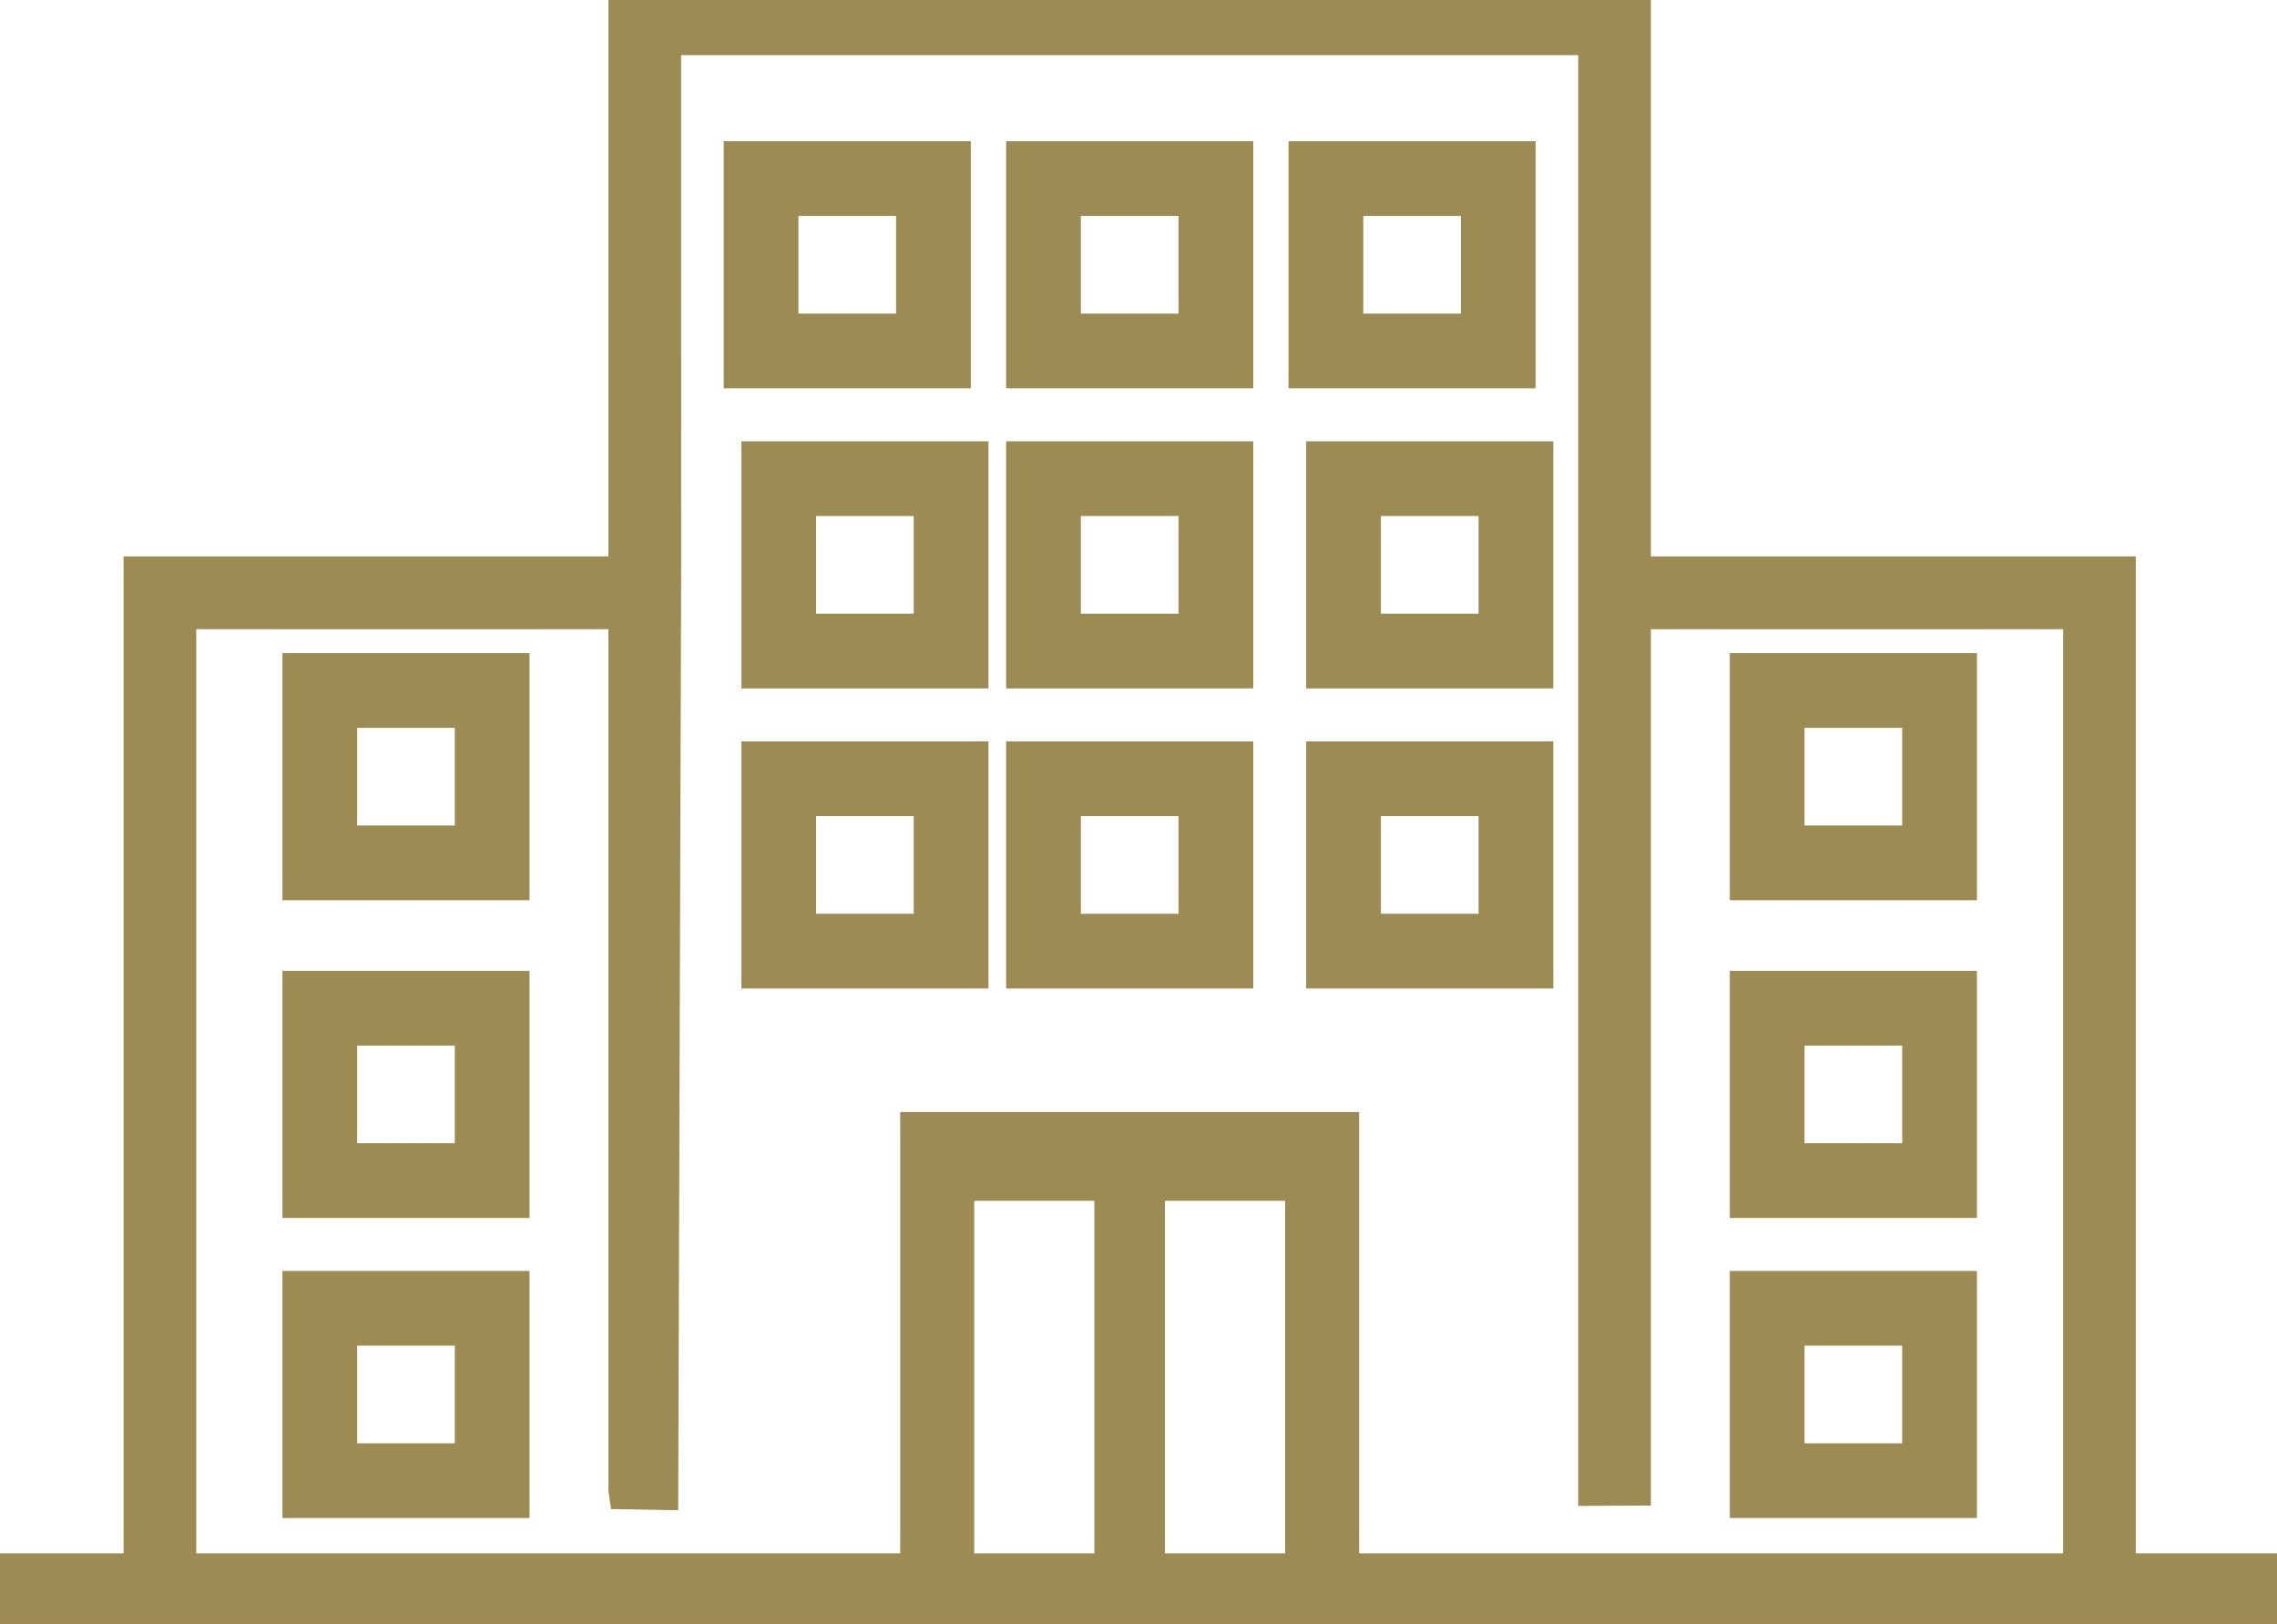
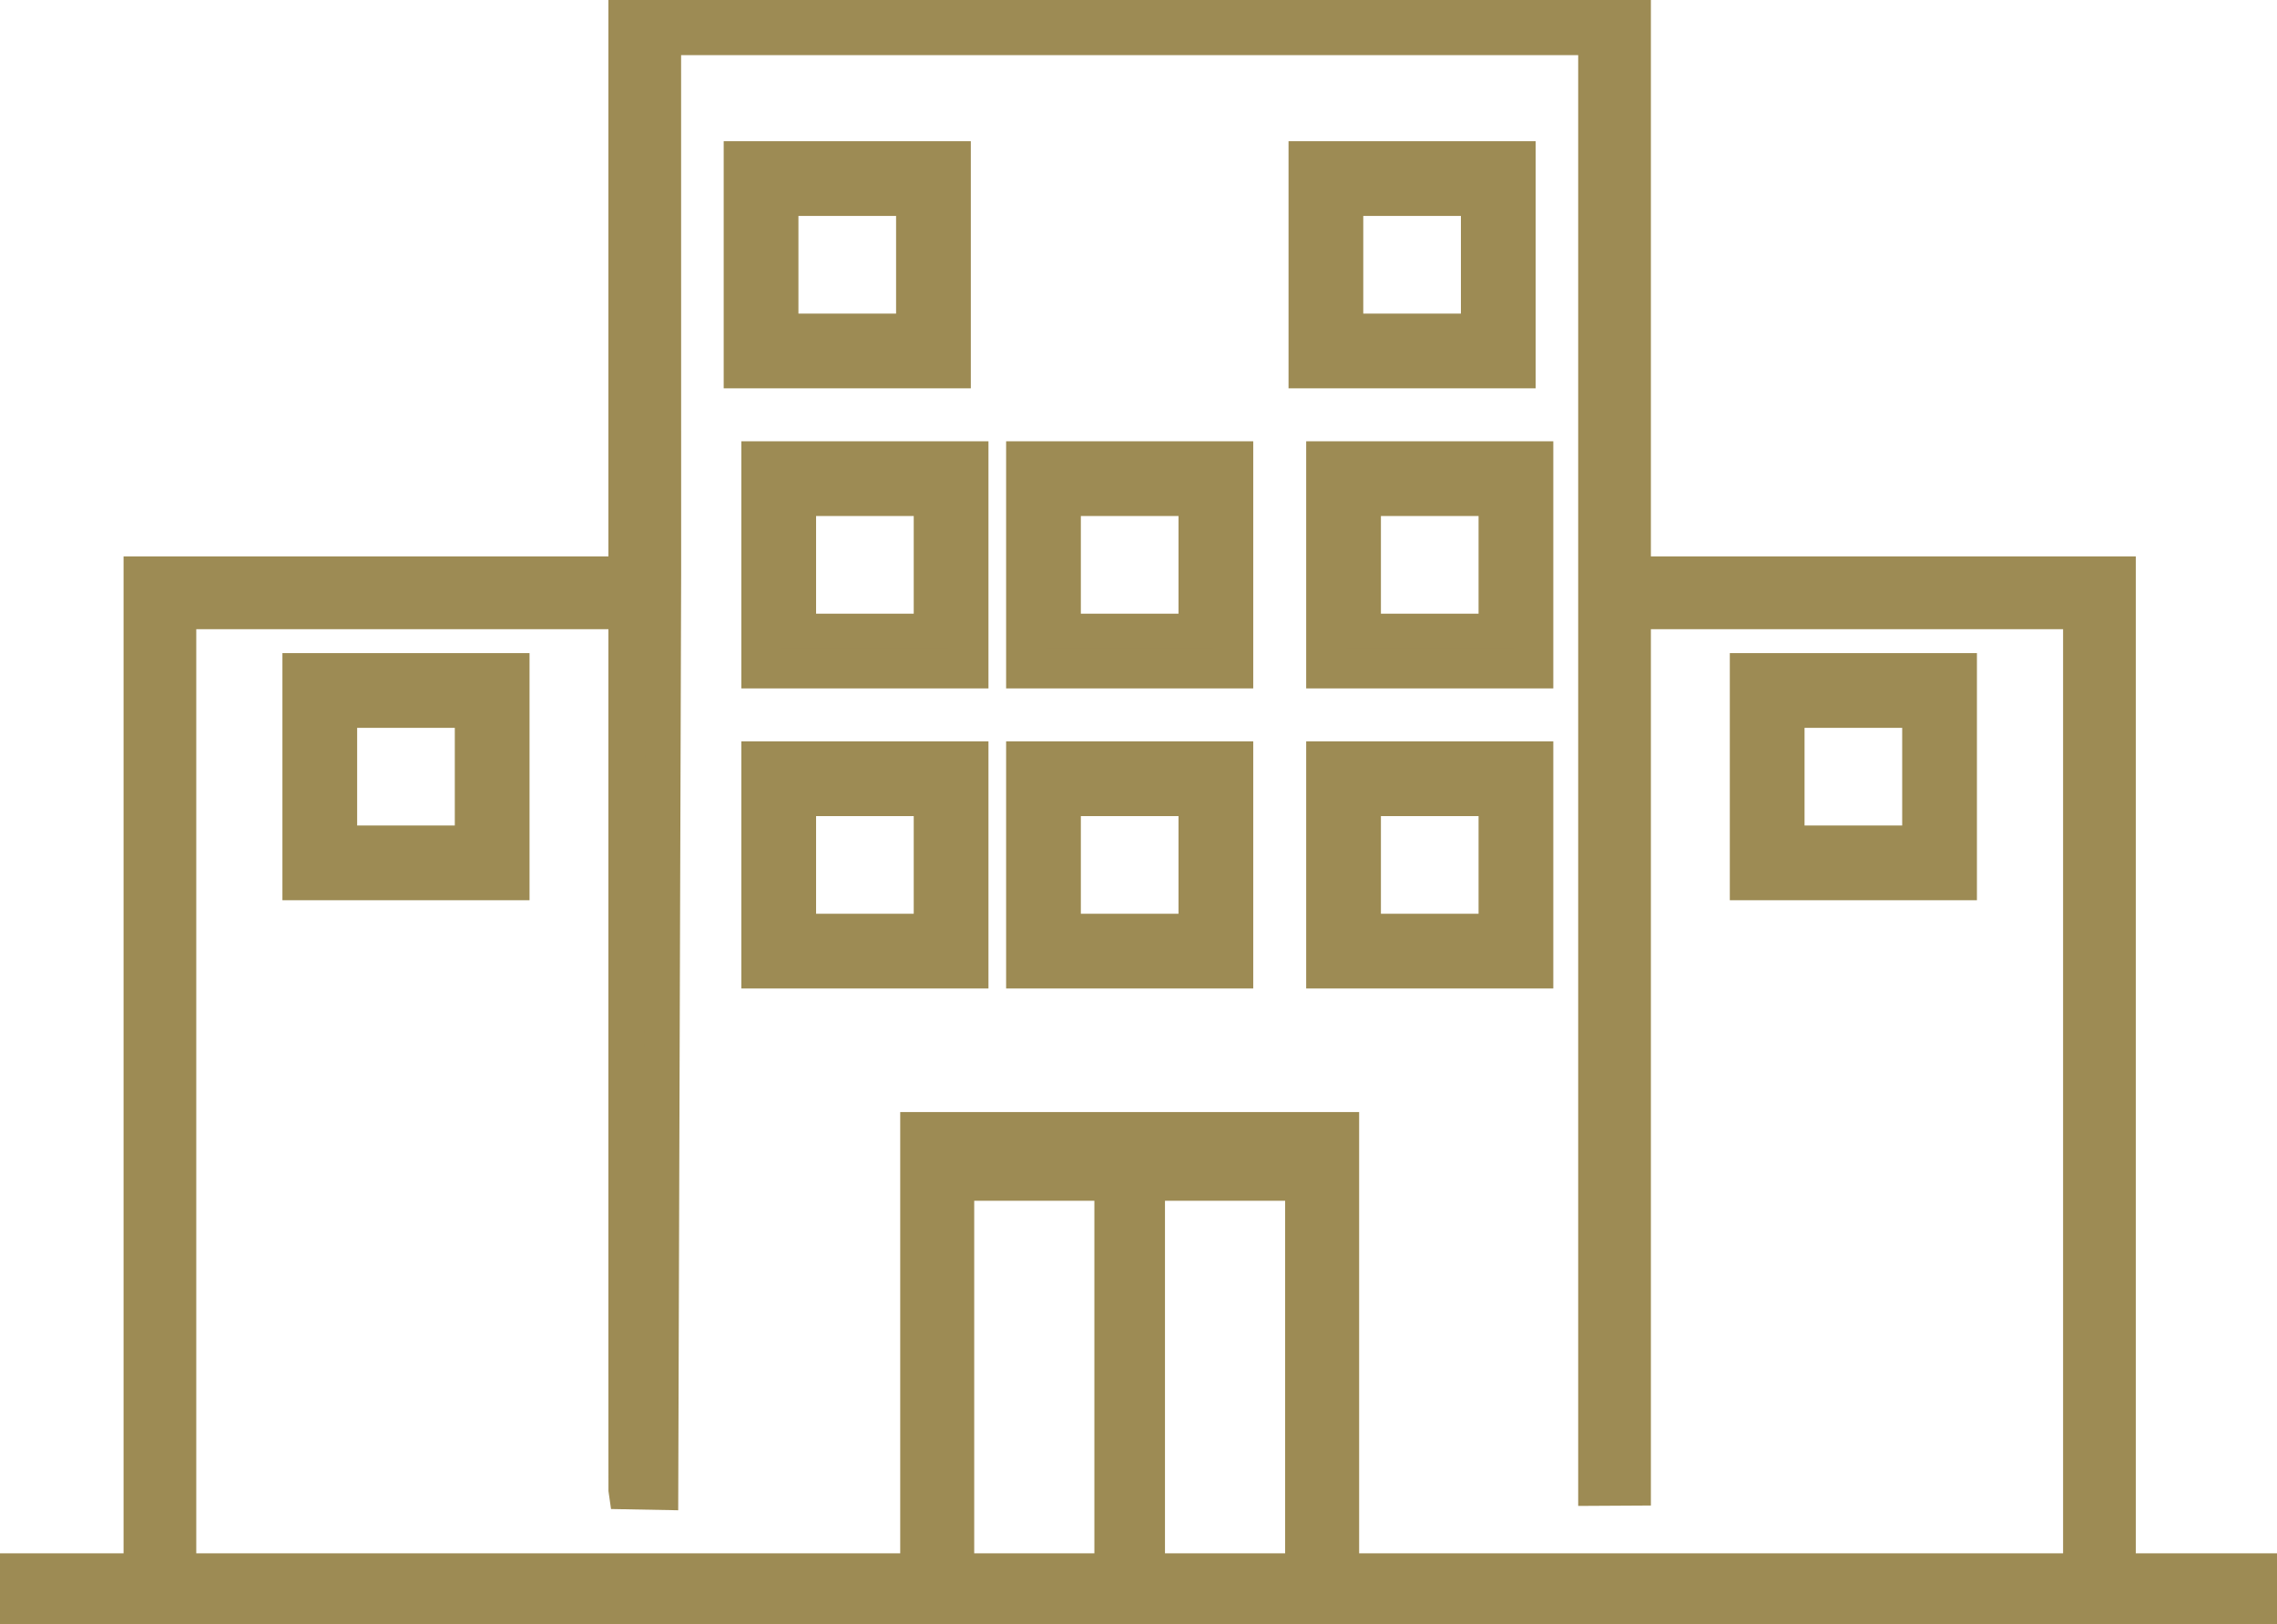
<svg xmlns="http://www.w3.org/2000/svg" width="129px" height="92px" viewBox="0 0 129 92" version="1.1">
  <title>11C4411E-2F42-486B-9E73-F5EB4F794ED9</title>
  <g id="8pt-Grid-Template" stroke="none" stroke-width="1" fill="none" fill-rule="evenodd">
    <g id="Focus---Sectors-Page---Medium-Desktop---12-Col---1280px" transform="translate(-159, -1086)" fill="#9D8B54" stroke="#9D8B54" stroke-width="2">
      <g id="Commercial-icon-desktop" transform="translate(159, 1086)">
        <path d="M45.234,35.766 L52.766,35.766 L52.766,28.233 L45.234,28.233 L45.234,35.766 Z M43,38 L55,38 L55,26 L43,26 L43,38 Z" id="Fill-1" />
        <path d="M60.234,35.766 L67.766,35.766 L67.766,28.233 L60.234,28.233 L60.234,35.766 Z M58,38 L70,38 L70,26 L58,26 L58,38 Z" id="Fill-2" />
        <path d="M60.234,52.766 L67.766,52.766 L67.766,45.234 L60.234,45.234 L60.234,52.766 Z M58,55 L70,55 L70,43 L58,43 L58,55 Z" id="Fill-3" />
        <path d="M77.234,35.766 L84.766,35.766 L84.766,28.233 L77.234,28.233 L77.234,35.766 Z M75,38 L87,38 L87,26 L75,26 L75,38 Z" id="Fill-4" />
        <path d="M45.234,52.766 L52.766,52.766 L52.766,45.234 L45.234,45.234 L45.234,52.766 Z M43,55 L55,55 L55,43 L43,43 L43,55 Z" id="Fill-5" />
        <path d="M19.234,47.766 L26.766,47.766 L26.766,40.234 L19.234,40.234 L19.234,47.766 Z M17,50 L29,50 L29,38 L17,38 L17,50 Z" id="Fill-6" />
-         <path d="M19.234,65.766 L26.766,65.766 L26.766,58.233 L19.234,58.233 L19.234,65.766 Z M17,68 L29,68 L29,56 L17,56 L17,68 Z" id="Fill-7" />
-         <path d="M19.234,82.766 L26.766,82.766 L26.766,75.234 L19.234,75.234 L19.234,82.766 Z M17,85 L29,85 L29,73 L17,73 L17,85 Z" id="Fill-8" />
        <path d="M101.234,47.766 L108.766,47.766 L108.766,40.234 L101.234,40.234 L101.234,47.766 Z M99,50 L111,50 L111,38 L99,38 L99,50 Z" id="Fill-9" />
-         <path d="M101.234,65.766 L108.766,65.766 L108.766,58.233 L101.234,58.233 L101.234,65.766 Z M99,68 L111,68 L111,56 L99,56 L99,68 Z" id="Fill-10" />
-         <path d="M101.234,82.766 L108.766,82.766 L108.766,75.234 L101.234,75.234 L101.234,82.766 Z M99,85 L111,85 L111,73 L99,73 L99,85 Z" id="Fill-11" />
        <path d="M77.234,52.766 L84.766,52.766 L84.766,45.234 L77.234,45.234 L77.234,52.766 Z M75,55 L87,55 L87,43 L75,43 L75,55 Z" id="Fill-12" />
        <polygon id="Fill-13" points="118.402 89 94.232 89 93.04 89 90.92 89 38.079 89 38.076 89 35.96 89 35.957 89 34.7 89 10.597 89 0 89 0 92 35.957 92 38.079 92 90.92 92 93.04 92 129 92 129 89" />
        <polygon id="Fill-14" points="35.469 0 35.469 32.521 8 32.521 8 88 10.119 88 10.119 34.646 35.469 34.646 35.469 77.026 35.471 84.4 35.486 84.505 37.426 84.541 37.59 32.521 37.587 2.125 90.41 2.125 90.41 32.521 90.41 84.308 92.529 84.296 92.529 34.646 117.881 34.646 117.881 88 120 88 120 32.521 92.529 32.521 92.529 0" />
        <polygon id="Fill-15" points="65.096 64 62.903 64 52 64 52 88 54.193 88 54.193 67.026 62.903 67.026 63.926 66.483 64.177 67.078 65.096 67.026 73.807 67.026 73.807 88 76 88 76 64" />
        <polygon id="Fill-16" points="63 88 65 88 65 65 63 65" />
        <path d="M44.234,18.766 L51.766,18.766 L51.766,11.233 L44.234,11.233 L44.234,18.766 Z M42,21 L54,21 L54,9 L42,9 L42,21 Z" id="Fill-17" />
-         <path d="M60.234,18.766 L67.767,18.766 L67.767,11.233 L60.234,11.233 L60.234,18.766 Z M58,21 L70,21 L70,9 L58,9 L58,21 Z" id="Fill-18" />
        <path d="M76.234,18.766 L83.766,18.766 L83.766,11.233 L76.234,11.233 L76.234,18.766 Z M74,21 L86,21 L86,9 L74,9 L74,21 Z" id="Fill-19" />
      </g>
    </g>
  </g>
</svg>